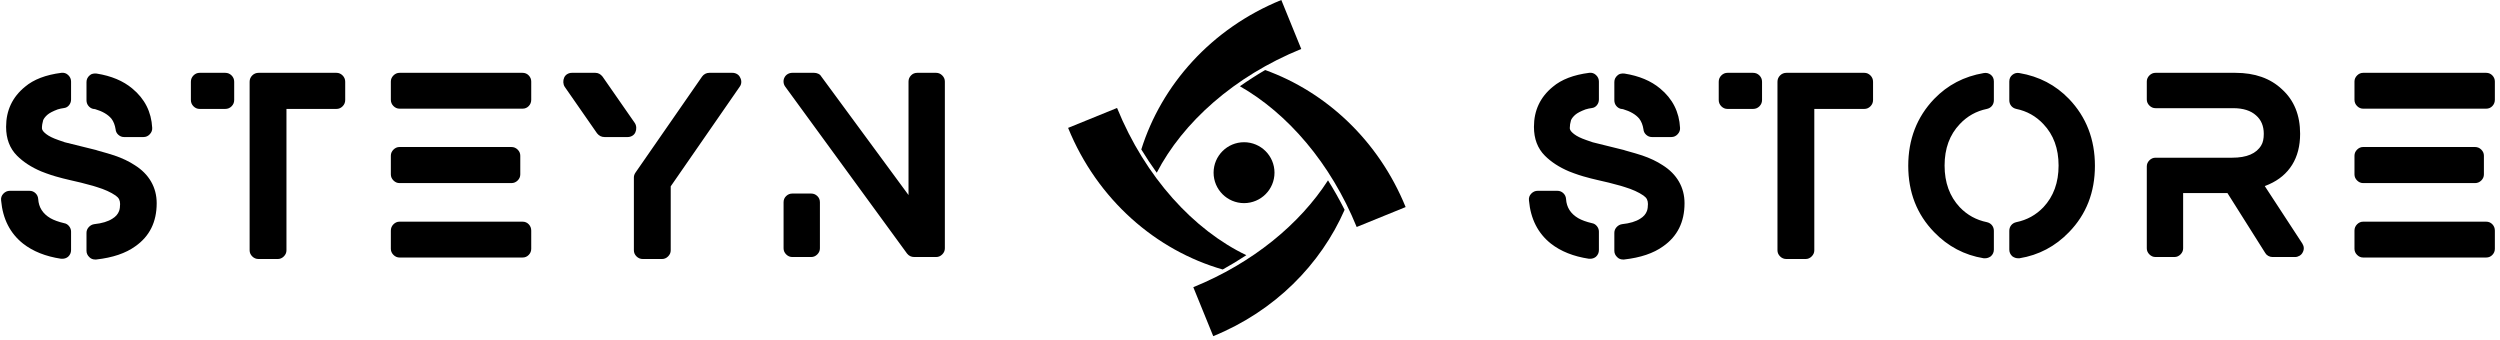
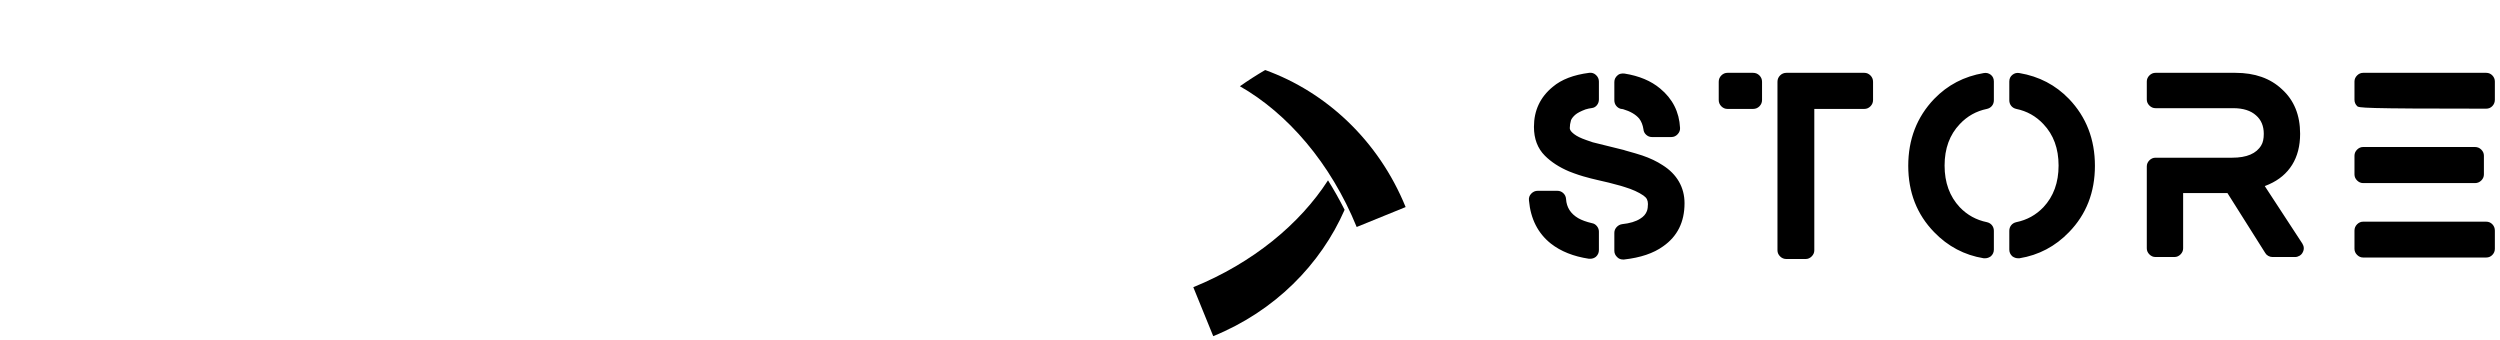
<svg xmlns="http://www.w3.org/2000/svg" width="412" height="56" viewBox="0 0 412 56" fill="none">
  <g clip-path="url(#clip0_525_5012)">
-     <path d="M22.212 27.221C23.388 27.959 24.283 28.861 24.899 29.928C25.514 30.994 25.822 32.184 25.822 33.496C25.822 36.587 24.646 38.952 22.294 40.593C20.708 41.741 18.561 42.466 15.854 42.767H15.69C15.307 42.767 14.992 42.644 14.746 42.398C14.418 42.097 14.254 41.741 14.254 41.331V38.378C14.254 38.022 14.377 37.708 14.623 37.434C14.869 37.161 15.17 36.997 15.526 36.942C16.811 36.805 17.809 36.505 18.52 36.04C19.067 35.712 19.436 35.288 19.628 34.768C19.737 34.467 19.792 34.084 19.792 33.62C19.792 33.319 19.737 33.059 19.628 32.84C19.518 32.621 19.327 32.416 19.053 32.225C18.26 31.678 17.235 31.213 15.977 30.83L15.321 30.625C13.953 30.242 12.695 29.928 11.547 29.682C11.301 29.627 10.904 29.531 10.357 29.395L9.906 29.271C8.922 29.025 7.882 28.683 6.789 28.246C5.175 27.562 3.849 26.701 2.81 25.662C1.607 24.459 1.005 22.872 1.005 20.904C1.005 18.196 2.044 15.995 4.122 14.299C5.544 13.096 7.541 12.331 10.111 12.002C10.549 11.948 10.925 12.071 11.239 12.371C11.554 12.672 11.711 13.028 11.711 13.438V16.391C11.711 16.747 11.601 17.061 11.383 17.335C11.164 17.608 10.884 17.766 10.542 17.807C10.2 17.848 9.851 17.923 9.496 18.032C8.703 18.333 8.142 18.627 7.814 18.914C7.486 19.201 7.253 19.495 7.117 19.796C6.98 20.261 6.912 20.698 6.912 21.109C6.912 21.327 7.035 21.56 7.281 21.806C7.664 22.189 8.224 22.531 8.963 22.831C9.291 22.968 9.865 23.173 10.685 23.447L15.813 24.718L16.059 24.8C17.344 25.156 18.274 25.429 18.848 25.621C20.134 26.058 21.255 26.592 22.212 27.221ZM15.362 17.95C15.034 17.868 14.767 17.697 14.562 17.437C14.357 17.178 14.254 16.87 14.254 16.515V13.52C14.254 13.082 14.432 12.713 14.787 12.413C14.924 12.276 15.102 12.187 15.321 12.146C15.539 12.105 15.745 12.098 15.936 12.125C18.342 12.508 20.298 13.329 21.802 14.587C23.853 16.282 24.947 18.442 25.083 21.068C25.11 21.451 24.981 21.799 24.694 22.114C24.406 22.428 24.058 22.585 23.648 22.585H20.448C20.093 22.585 19.778 22.462 19.505 22.216C19.231 21.97 19.081 21.669 19.053 21.314C18.944 20.603 18.712 20.015 18.356 19.55C17.782 18.866 16.893 18.347 15.69 17.991C15.608 17.991 15.553 17.977 15.526 17.95H15.362ZM10.562 36.778C10.89 36.833 11.164 36.997 11.383 37.27C11.601 37.544 11.711 37.844 11.711 38.173V41.208C11.711 41.646 11.547 42.015 11.219 42.316C10.945 42.534 10.631 42.644 10.275 42.644H10.07C7.527 42.261 5.435 41.427 3.794 40.142C1.661 38.446 0.458 36.081 0.184 33.045C0.13 32.608 0.253 32.232 0.554 31.917C0.854 31.603 1.21 31.445 1.62 31.445H4.861C5.244 31.445 5.572 31.575 5.845 31.835C6.119 32.095 6.269 32.416 6.296 32.799C6.378 34.166 7.048 35.219 8.306 35.958C8.881 36.286 9.633 36.559 10.562 36.778ZM37.118 12.002C37.528 12.002 37.877 12.146 38.164 12.433C38.451 12.72 38.595 13.069 38.595 13.479V16.474C38.595 16.884 38.451 17.232 38.164 17.52C37.877 17.807 37.528 17.95 37.118 17.95H32.893C32.51 17.95 32.175 17.807 31.888 17.52C31.601 17.232 31.458 16.884 31.458 16.474V13.479C31.458 13.069 31.601 12.72 31.888 12.433C32.175 12.146 32.51 12.002 32.893 12.002H37.118ZM55.454 12.002C55.837 12.002 56.172 12.146 56.459 12.433C56.746 12.72 56.89 13.069 56.89 13.479V16.474C56.89 16.884 56.746 17.232 56.459 17.52C56.172 17.807 55.837 17.95 55.454 17.95H47.209V41.249C47.209 41.632 47.065 41.967 46.778 42.254C46.491 42.541 46.156 42.685 45.773 42.685H42.615C42.205 42.685 41.856 42.541 41.569 42.254C41.282 41.967 41.138 41.632 41.138 41.249V13.479C41.138 13.069 41.282 12.72 41.569 12.433C41.856 12.146 42.205 12.002 42.615 12.002H55.454ZM86.112 36.532C86.522 36.532 86.864 36.675 87.137 36.963C87.411 37.25 87.547 37.598 87.547 38.009V41.003C87.547 41.386 87.411 41.721 87.137 42.008C86.864 42.295 86.522 42.439 86.112 42.439H65.848C65.465 42.439 65.13 42.295 64.843 42.008C64.556 41.721 64.412 41.386 64.412 41.003V38.009C64.412 37.598 64.556 37.25 64.843 36.963C65.13 36.675 65.465 36.532 65.848 36.532H86.112ZM65.848 30.174C65.465 30.174 65.13 30.03 64.843 29.743C64.556 29.456 64.412 29.121 64.412 28.738V25.662C64.412 25.279 64.556 24.944 64.843 24.657C65.13 24.37 65.465 24.226 65.848 24.226H84.266C84.676 24.226 85.025 24.37 85.312 24.657C85.599 24.944 85.743 25.279 85.743 25.662V28.738C85.743 29.121 85.599 29.456 85.312 29.743C85.025 30.03 84.676 30.174 84.266 30.174H65.848ZM86.112 12.002C86.522 12.002 86.864 12.146 87.137 12.433C87.411 12.72 87.547 13.055 87.547 13.438V16.432C87.547 16.843 87.411 17.191 87.137 17.478C86.864 17.766 86.522 17.909 86.112 17.909H65.848C65.465 17.909 65.13 17.766 64.843 17.478C64.556 17.191 64.412 16.843 64.412 16.432V13.438C64.412 13.055 64.556 12.72 64.843 12.433C65.13 12.146 65.465 12.002 65.848 12.002H86.112ZM121.979 12.782C122.116 13.028 122.177 13.288 122.164 13.561C122.15 13.835 122.061 14.081 121.897 14.299L110.535 30.707V41.249C110.535 41.632 110.391 41.967 110.104 42.254C109.817 42.541 109.482 42.685 109.099 42.685H105.94C105.53 42.685 105.182 42.541 104.894 42.254C104.607 41.967 104.464 41.632 104.464 41.249V29.23C104.464 28.957 104.559 28.683 104.751 28.41L115.703 12.618C115.84 12.426 116.011 12.276 116.216 12.166C116.421 12.057 116.646 12.002 116.893 12.002H120.707C120.981 12.002 121.234 12.071 121.466 12.207C121.699 12.344 121.87 12.536 121.979 12.782ZM104.71 21.806C104.6 22.052 104.43 22.244 104.197 22.38C103.965 22.517 103.712 22.585 103.438 22.585H99.623C99.131 22.585 98.721 22.38 98.393 21.97L93.06 14.299C92.924 14.081 92.848 13.835 92.835 13.561C92.821 13.288 92.869 13.028 92.978 12.782C93.088 12.536 93.259 12.344 93.491 12.207C93.724 12.071 93.976 12.002 94.25 12.002H98.106C98.571 12.002 98.967 12.207 99.295 12.618L104.628 20.288C104.765 20.507 104.84 20.753 104.853 21.027C104.867 21.3 104.819 21.56 104.71 21.806ZM154.278 12.002C154.66 12.002 154.995 12.146 155.282 12.433C155.57 12.72 155.713 13.055 155.713 13.438V40.921C155.713 41.304 155.57 41.639 155.282 41.926C154.995 42.213 154.66 42.357 154.278 42.357H150.668C150.176 42.357 149.779 42.165 149.478 41.782L129.42 14.299C129.256 14.081 129.16 13.835 129.133 13.561C129.105 13.288 129.153 13.028 129.276 12.782C129.399 12.536 129.577 12.344 129.81 12.207C130.042 12.071 130.295 12.002 130.568 12.002H134.178C134.397 12.002 134.616 12.05 134.834 12.146C135.053 12.242 135.217 12.385 135.327 12.577L149.724 32.143V13.438C149.724 13.055 149.861 12.72 150.135 12.433C150.408 12.146 150.75 12.002 151.16 12.002H154.278ZM133.686 31.897C134.069 31.897 134.404 32.033 134.691 32.307C134.978 32.58 135.122 32.922 135.122 33.332V40.921C135.122 41.304 134.978 41.639 134.691 41.926C134.404 42.213 134.069 42.357 133.686 42.357H130.568C130.186 42.357 129.851 42.213 129.563 41.926C129.276 41.639 129.133 41.304 129.133 40.921V33.332C129.133 32.922 129.276 32.58 129.563 32.307C129.851 32.033 130.186 31.897 130.568 31.897H133.686Z" fill="black" />
    <path d="M221.593 34.574C220.74 32.891 219.826 31.271 218.855 29.719C214.226 36.904 206.476 43.333 196.656 47.33L199.941 55.399C210.097 51.265 217.649 43.579 221.593 34.574Z" fill="black" />
-     <path d="M201.502 44.413C202.846 43.666 204.145 42.879 205.397 42.055C196.758 37.915 188.763 29.267 184.091 17.792L176.023 21.076C180.853 32.942 190.531 41.262 201.502 44.413Z" fill="black" />
-     <path d="M214.446 8.069L211.161 0C199.604 4.705 191.415 14.01 188.086 24.628C188.894 25.958 189.746 27.235 190.631 28.465C194.93 20.175 203.374 12.576 214.446 8.069Z" fill="black" />
    <path d="M231.648 34.123C227.162 23.104 218.498 15.145 208.499 11.54C207.055 12.387 205.666 13.279 204.336 14.214C212.172 18.679 219.281 26.849 223.58 37.408L231.648 34.123Z" fill="black" />
-     <path d="M205.019 33.475C207.79 33.475 210.037 31.228 210.037 28.456C210.037 25.685 207.79 23.438 205.019 23.438C202.247 23.438 200 25.685 200 28.456C200 31.228 202.247 33.475 205.019 33.475Z" fill="black" />
-     <path d="M274.001 27.221C275.177 27.959 276.072 28.861 276.688 29.928C277.303 30.994 277.611 32.184 277.611 33.496C277.611 36.587 276.435 38.952 274.083 40.593C272.497 41.741 270.35 42.466 267.643 42.767H267.479C267.096 42.767 266.782 42.644 266.535 42.398C266.207 42.097 266.043 41.741 266.043 41.331V38.378C266.043 38.022 266.166 37.708 266.412 37.434C266.658 37.161 266.959 36.997 267.315 36.942C268.6 36.805 269.598 36.505 270.309 36.04C270.856 35.712 271.225 35.288 271.417 34.768C271.526 34.467 271.581 34.084 271.581 33.62C271.581 33.319 271.526 33.059 271.417 32.84C271.307 32.621 271.116 32.416 270.842 32.225C270.049 31.678 269.024 31.213 267.766 30.83L267.11 30.625C265.742 30.242 264.484 29.928 263.336 29.682C263.09 29.627 262.693 29.531 262.146 29.395L261.695 29.271C260.711 29.025 259.672 28.683 258.578 28.246C256.964 27.562 255.638 26.701 254.599 25.662C253.396 24.459 252.794 22.872 252.794 20.904C252.794 18.196 253.833 15.995 255.911 14.299C257.333 13.096 259.33 12.331 261.9 12.002C262.338 11.948 262.714 12.071 263.028 12.371C263.343 12.672 263.5 13.028 263.5 13.438V16.391C263.5 16.747 263.391 17.061 263.172 17.335C262.953 17.608 262.673 17.766 262.331 17.807C261.989 17.848 261.64 17.923 261.285 18.032C260.492 18.333 259.931 18.627 259.603 18.914C259.275 19.201 259.043 19.495 258.906 19.796C258.769 20.261 258.701 20.698 258.701 21.109C258.701 21.327 258.824 21.56 259.07 21.806C259.453 22.189 260.013 22.531 260.752 22.831C261.08 22.968 261.654 23.173 262.474 23.447L267.602 24.718L267.848 24.8C269.133 25.156 270.063 25.429 270.637 25.621C271.923 26.058 273.044 26.592 274.001 27.221ZM267.151 17.95C266.823 17.868 266.556 17.697 266.351 17.437C266.146 17.178 266.043 16.87 266.043 16.515V13.52C266.043 13.082 266.221 12.713 266.576 12.413C266.713 12.276 266.891 12.187 267.11 12.146C267.328 12.105 267.534 12.098 267.725 12.125C270.131 12.508 272.087 13.329 273.591 14.587C275.642 16.282 276.736 18.442 276.872 21.068C276.9 21.451 276.77 21.799 276.483 22.114C276.195 22.428 275.847 22.585 275.437 22.585H272.237C271.882 22.585 271.567 22.462 271.294 22.216C271.02 21.97 270.87 21.669 270.842 21.314C270.733 20.603 270.501 20.015 270.145 19.55C269.571 18.866 268.682 18.347 267.479 17.991C267.397 17.991 267.342 17.977 267.315 17.95H267.151ZM262.351 36.778C262.68 36.833 262.953 36.997 263.172 37.27C263.391 37.544 263.5 37.844 263.5 38.173V41.208C263.5 41.646 263.336 42.015 263.008 42.316C262.734 42.534 262.42 42.644 262.064 42.644H261.859C259.316 42.261 257.224 41.427 255.583 40.142C253.45 38.446 252.247 36.081 251.974 33.045C251.919 32.608 252.042 32.232 252.343 31.917C252.644 31.603 252.999 31.445 253.409 31.445H256.65C257.033 31.445 257.361 31.575 257.634 31.835C257.908 32.095 258.058 32.416 258.085 32.799C258.167 34.166 258.837 35.219 260.095 35.958C260.67 36.286 261.422 36.559 262.351 36.778ZM288.907 12.002C289.318 12.002 289.666 12.146 289.953 12.433C290.24 12.72 290.384 13.069 290.384 13.479V16.474C290.384 16.884 290.24 17.232 289.953 17.52C289.666 17.807 289.318 17.95 288.907 17.95H284.682C284.299 17.95 283.964 17.807 283.677 17.52C283.39 17.232 283.247 16.884 283.247 16.474V13.479C283.247 13.069 283.39 12.72 283.677 12.433C283.964 12.146 284.299 12.002 284.682 12.002H288.907ZM307.243 12.002C307.626 12.002 307.961 12.146 308.248 12.433C308.535 12.72 308.679 13.069 308.679 13.479V16.474C308.679 16.884 308.535 17.232 308.248 17.52C307.961 17.807 307.626 17.95 307.243 17.95H298.998V41.249C298.998 41.632 298.854 41.967 298.567 42.254C298.28 42.541 297.945 42.685 297.562 42.685H294.404C293.994 42.685 293.645 42.541 293.358 42.254C293.071 41.967 292.927 41.632 292.927 41.249V13.479C292.927 13.069 293.071 12.72 293.358 12.433C293.645 12.146 293.994 12.002 294.404 12.002H307.243ZM328.097 12.331C328.425 12.604 328.589 12.973 328.589 13.438V16.515C328.589 16.87 328.487 17.178 328.282 17.437C328.077 17.697 327.796 17.868 327.441 17.95C325.691 18.306 324.2 19.14 322.97 20.452C321.302 22.203 320.468 24.479 320.468 27.282C320.468 30.085 321.302 32.375 322.97 34.153C324.2 35.438 325.691 36.258 327.441 36.614C327.796 36.696 328.077 36.867 328.282 37.127C328.487 37.386 328.589 37.694 328.589 38.05V41.126C328.589 41.564 328.425 41.933 328.097 42.234C327.796 42.452 327.482 42.562 327.154 42.562H326.908C323.735 42.042 321.014 40.606 318.745 38.255C315.901 35.329 314.479 31.685 314.479 27.323C314.479 22.961 315.901 19.29 318.745 16.309C320.96 14.012 323.681 12.59 326.908 12.043C327.345 11.961 327.742 12.057 328.097 12.331ZM340.977 16.309C343.821 19.29 345.243 22.961 345.243 27.323C345.243 31.685 343.821 35.329 340.977 38.255C338.707 40.606 335.987 42.042 332.814 42.562H332.568C332.24 42.562 331.926 42.452 331.625 42.234C331.297 41.933 331.133 41.564 331.133 41.126V38.05C331.133 37.694 331.235 37.386 331.44 37.127C331.645 36.867 331.926 36.696 332.281 36.614C334.031 36.258 335.522 35.438 336.752 34.153C338.42 32.375 339.254 30.085 339.254 27.282C339.254 24.479 338.42 22.203 336.752 20.452C335.522 19.14 334.031 18.306 332.281 17.95C331.926 17.868 331.645 17.697 331.44 17.437C331.235 17.178 331.133 16.87 331.133 16.515V13.438C331.133 12.973 331.303 12.604 331.645 12.331C331.987 12.057 332.377 11.961 332.814 12.043C336.041 12.59 338.762 14.012 340.977 16.309ZM373.235 30.666L379.429 40.142C379.729 40.634 379.743 41.126 379.47 41.618C379.36 41.837 379.189 42.015 378.957 42.151C378.724 42.288 378.485 42.357 378.239 42.357H374.506C374.26 42.357 374.028 42.295 373.809 42.172C373.59 42.049 373.426 41.892 373.317 41.7L367.082 31.815H359.78V40.921C359.78 41.304 359.637 41.639 359.35 41.926C359.063 42.213 358.728 42.357 358.345 42.357H355.227C354.844 42.357 354.509 42.213 354.222 41.926C353.935 41.639 353.792 41.304 353.792 40.921V27.426C353.792 27.043 353.935 26.708 354.222 26.421C354.509 26.134 354.844 25.99 355.227 25.99H367.861C370.268 25.99 371.867 25.306 372.66 23.939C372.934 23.501 373.071 22.872 373.071 22.052C373.071 20.767 372.647 19.755 371.799 19.017C370.924 18.224 369.666 17.827 368.025 17.827H355.227C354.844 17.827 354.509 17.683 354.222 17.396C353.935 17.109 353.792 16.774 353.792 16.391V13.438C353.792 13.055 353.935 12.72 354.222 12.433C354.509 12.146 354.844 12.002 355.227 12.002H368.394C371.594 12.002 374.151 12.905 376.065 14.71C378.061 16.515 379.059 18.962 379.059 22.052C379.059 24.048 378.622 25.751 377.747 27.159C376.872 28.567 375.6 29.641 373.932 30.379L373.235 30.666ZM409.717 36.532C410.127 36.532 410.469 36.675 410.743 36.963C411.016 37.25 411.153 37.598 411.153 38.009V41.003C411.153 41.386 411.016 41.721 410.743 42.008C410.469 42.295 410.127 42.439 409.717 42.439H389.454C389.071 42.439 388.736 42.295 388.449 42.008C388.162 41.721 388.018 41.386 388.018 41.003V38.009C388.018 37.598 388.162 37.25 388.449 36.963C388.736 36.675 389.071 36.532 389.454 36.532H409.717ZM389.454 30.174C389.071 30.174 388.736 30.03 388.449 29.743C388.162 29.456 388.018 29.121 388.018 28.738V25.662C388.018 25.279 388.162 24.944 388.449 24.657C388.736 24.37 389.071 24.226 389.454 24.226H407.871C408.282 24.226 408.63 24.37 408.917 24.657C409.205 24.944 409.348 25.279 409.348 25.662V28.738C409.348 29.121 409.205 29.456 408.917 29.743C408.63 30.03 408.282 30.174 407.871 30.174H389.454ZM409.717 12.002C410.127 12.002 410.469 12.146 410.743 12.433C411.016 12.72 411.153 13.055 411.153 13.438V16.432C411.153 16.843 411.016 17.191 410.743 17.478C410.469 17.766 410.127 17.909 409.717 17.909H389.454C389.071 17.909 388.736 17.766 388.449 17.478C388.162 17.191 388.018 16.843 388.018 16.432V13.438C388.018 13.055 388.162 12.72 388.449 12.433C388.736 12.146 389.071 12.002 389.454 12.002H409.717Z" fill="black" />
+     <path d="M274.001 27.221C275.177 27.959 276.072 28.861 276.688 29.928C277.303 30.994 277.611 32.184 277.611 33.496C277.611 36.587 276.435 38.952 274.083 40.593C272.497 41.741 270.35 42.466 267.643 42.767H267.479C267.096 42.767 266.782 42.644 266.535 42.398C266.207 42.097 266.043 41.741 266.043 41.331V38.378C266.043 38.022 266.166 37.708 266.412 37.434C266.658 37.161 266.959 36.997 267.315 36.942C268.6 36.805 269.598 36.505 270.309 36.04C270.856 35.712 271.225 35.288 271.417 34.768C271.526 34.467 271.581 34.084 271.581 33.62C271.581 33.319 271.526 33.059 271.417 32.84C271.307 32.621 271.116 32.416 270.842 32.225C270.049 31.678 269.024 31.213 267.766 30.83L267.11 30.625C265.742 30.242 264.484 29.928 263.336 29.682C263.09 29.627 262.693 29.531 262.146 29.395L261.695 29.271C260.711 29.025 259.672 28.683 258.578 28.246C256.964 27.562 255.638 26.701 254.599 25.662C253.396 24.459 252.794 22.872 252.794 20.904C252.794 18.196 253.833 15.995 255.911 14.299C257.333 13.096 259.33 12.331 261.9 12.002C262.338 11.948 262.714 12.071 263.028 12.371C263.343 12.672 263.5 13.028 263.5 13.438V16.391C263.5 16.747 263.391 17.061 263.172 17.335C262.953 17.608 262.673 17.766 262.331 17.807C261.989 17.848 261.64 17.923 261.285 18.032C260.492 18.333 259.931 18.627 259.603 18.914C259.275 19.201 259.043 19.495 258.906 19.796C258.769 20.261 258.701 20.698 258.701 21.109C258.701 21.327 258.824 21.56 259.07 21.806C259.453 22.189 260.013 22.531 260.752 22.831C261.08 22.968 261.654 23.173 262.474 23.447L267.602 24.718L267.848 24.8C269.133 25.156 270.063 25.429 270.637 25.621C271.923 26.058 273.044 26.592 274.001 27.221ZM267.151 17.95C266.823 17.868 266.556 17.697 266.351 17.437C266.146 17.178 266.043 16.87 266.043 16.515V13.52C266.043 13.082 266.221 12.713 266.576 12.413C266.713 12.276 266.891 12.187 267.11 12.146C267.328 12.105 267.534 12.098 267.725 12.125C270.131 12.508 272.087 13.329 273.591 14.587C275.642 16.282 276.736 18.442 276.872 21.068C276.9 21.451 276.77 21.799 276.483 22.114C276.195 22.428 275.847 22.585 275.437 22.585H272.237C271.882 22.585 271.567 22.462 271.294 22.216C271.02 21.97 270.87 21.669 270.842 21.314C270.733 20.603 270.501 20.015 270.145 19.55C269.571 18.866 268.682 18.347 267.479 17.991C267.397 17.991 267.342 17.977 267.315 17.95H267.151ZM262.351 36.778C262.68 36.833 262.953 36.997 263.172 37.27C263.391 37.544 263.5 37.844 263.5 38.173V41.208C263.5 41.646 263.336 42.015 263.008 42.316C262.734 42.534 262.42 42.644 262.064 42.644H261.859C259.316 42.261 257.224 41.427 255.583 40.142C253.45 38.446 252.247 36.081 251.974 33.045C251.919 32.608 252.042 32.232 252.343 31.917C252.644 31.603 252.999 31.445 253.409 31.445H256.65C257.033 31.445 257.361 31.575 257.634 31.835C257.908 32.095 258.058 32.416 258.085 32.799C258.167 34.166 258.837 35.219 260.095 35.958C260.67 36.286 261.422 36.559 262.351 36.778ZM288.907 12.002C289.318 12.002 289.666 12.146 289.953 12.433C290.24 12.72 290.384 13.069 290.384 13.479V16.474C290.384 16.884 290.24 17.232 289.953 17.52C289.666 17.807 289.318 17.95 288.907 17.95H284.682C284.299 17.95 283.964 17.807 283.677 17.52C283.39 17.232 283.247 16.884 283.247 16.474V13.479C283.247 13.069 283.39 12.72 283.677 12.433C283.964 12.146 284.299 12.002 284.682 12.002H288.907ZM307.243 12.002C307.626 12.002 307.961 12.146 308.248 12.433C308.535 12.72 308.679 13.069 308.679 13.479V16.474C308.679 16.884 308.535 17.232 308.248 17.52C307.961 17.807 307.626 17.95 307.243 17.95H298.998V41.249C298.998 41.632 298.854 41.967 298.567 42.254C298.28 42.541 297.945 42.685 297.562 42.685H294.404C293.994 42.685 293.645 42.541 293.358 42.254C293.071 41.967 292.927 41.632 292.927 41.249V13.479C292.927 13.069 293.071 12.72 293.358 12.433C293.645 12.146 293.994 12.002 294.404 12.002H307.243ZM328.097 12.331C328.425 12.604 328.589 12.973 328.589 13.438V16.515C328.589 16.87 328.487 17.178 328.282 17.437C328.077 17.697 327.796 17.868 327.441 17.95C325.691 18.306 324.2 19.14 322.97 20.452C321.302 22.203 320.468 24.479 320.468 27.282C320.468 30.085 321.302 32.375 322.97 34.153C324.2 35.438 325.691 36.258 327.441 36.614C327.796 36.696 328.077 36.867 328.282 37.127C328.487 37.386 328.589 37.694 328.589 38.05V41.126C328.589 41.564 328.425 41.933 328.097 42.234C327.796 42.452 327.482 42.562 327.154 42.562H326.908C323.735 42.042 321.014 40.606 318.745 38.255C315.901 35.329 314.479 31.685 314.479 27.323C314.479 22.961 315.901 19.29 318.745 16.309C320.96 14.012 323.681 12.59 326.908 12.043C327.345 11.961 327.742 12.057 328.097 12.331ZM340.977 16.309C343.821 19.29 345.243 22.961 345.243 27.323C345.243 31.685 343.821 35.329 340.977 38.255C338.707 40.606 335.987 42.042 332.814 42.562H332.568C332.24 42.562 331.926 42.452 331.625 42.234C331.297 41.933 331.133 41.564 331.133 41.126V38.05C331.133 37.694 331.235 37.386 331.44 37.127C331.645 36.867 331.926 36.696 332.281 36.614C334.031 36.258 335.522 35.438 336.752 34.153C338.42 32.375 339.254 30.085 339.254 27.282C339.254 24.479 338.42 22.203 336.752 20.452C335.522 19.14 334.031 18.306 332.281 17.95C331.926 17.868 331.645 17.697 331.44 17.437C331.235 17.178 331.133 16.87 331.133 16.515V13.438C331.133 12.973 331.303 12.604 331.645 12.331C331.987 12.057 332.377 11.961 332.814 12.043C336.041 12.59 338.762 14.012 340.977 16.309ZM373.235 30.666L379.429 40.142C379.729 40.634 379.743 41.126 379.47 41.618C379.36 41.837 379.189 42.015 378.957 42.151C378.724 42.288 378.485 42.357 378.239 42.357H374.506C374.26 42.357 374.028 42.295 373.809 42.172C373.59 42.049 373.426 41.892 373.317 41.7L367.082 31.815H359.78V40.921C359.78 41.304 359.637 41.639 359.35 41.926C359.063 42.213 358.728 42.357 358.345 42.357H355.227C354.844 42.357 354.509 42.213 354.222 41.926C353.935 41.639 353.792 41.304 353.792 40.921V27.426C353.792 27.043 353.935 26.708 354.222 26.421C354.509 26.134 354.844 25.99 355.227 25.99H367.861C370.268 25.99 371.867 25.306 372.66 23.939C372.934 23.501 373.071 22.872 373.071 22.052C373.071 20.767 372.647 19.755 371.799 19.017C370.924 18.224 369.666 17.827 368.025 17.827H355.227C354.844 17.827 354.509 17.683 354.222 17.396C353.935 17.109 353.792 16.774 353.792 16.391V13.438C353.792 13.055 353.935 12.72 354.222 12.433C354.509 12.146 354.844 12.002 355.227 12.002H368.394C371.594 12.002 374.151 12.905 376.065 14.71C378.061 16.515 379.059 18.962 379.059 22.052C379.059 24.048 378.622 25.751 377.747 27.159C376.872 28.567 375.6 29.641 373.932 30.379L373.235 30.666ZM409.717 36.532C410.127 36.532 410.469 36.675 410.743 36.963C411.016 37.25 411.153 37.598 411.153 38.009V41.003C411.153 41.386 411.016 41.721 410.743 42.008C410.469 42.295 410.127 42.439 409.717 42.439H389.454C389.071 42.439 388.736 42.295 388.449 42.008C388.162 41.721 388.018 41.386 388.018 41.003V38.009C388.018 37.598 388.162 37.25 388.449 36.963C388.736 36.675 389.071 36.532 389.454 36.532H409.717ZM389.454 30.174C389.071 30.174 388.736 30.03 388.449 29.743C388.162 29.456 388.018 29.121 388.018 28.738V25.662C388.018 25.279 388.162 24.944 388.449 24.657C388.736 24.37 389.071 24.226 389.454 24.226H407.871C408.282 24.226 408.63 24.37 408.917 24.657C409.205 24.944 409.348 25.279 409.348 25.662V28.738C409.348 29.121 409.205 29.456 408.917 29.743C408.63 30.03 408.282 30.174 407.871 30.174H389.454ZM409.717 12.002C410.127 12.002 410.469 12.146 410.743 12.433C411.016 12.72 411.153 13.055 411.153 13.438V16.432C411.153 16.843 411.016 17.191 410.743 17.478C410.469 17.766 410.127 17.909 409.717 17.909C389.071 17.909 388.736 17.766 388.449 17.478C388.162 17.191 388.018 16.843 388.018 16.432V13.438C388.018 13.055 388.162 12.72 388.449 12.433C388.736 12.146 389.071 12.002 389.454 12.002H409.717Z" fill="black" />
  </g>
  <defs>
    <clipPath id="clip0_525_5012">
      <rect width="411.327" height="55.399" fill="white" />
    </clipPath>
  </defs>
</svg>